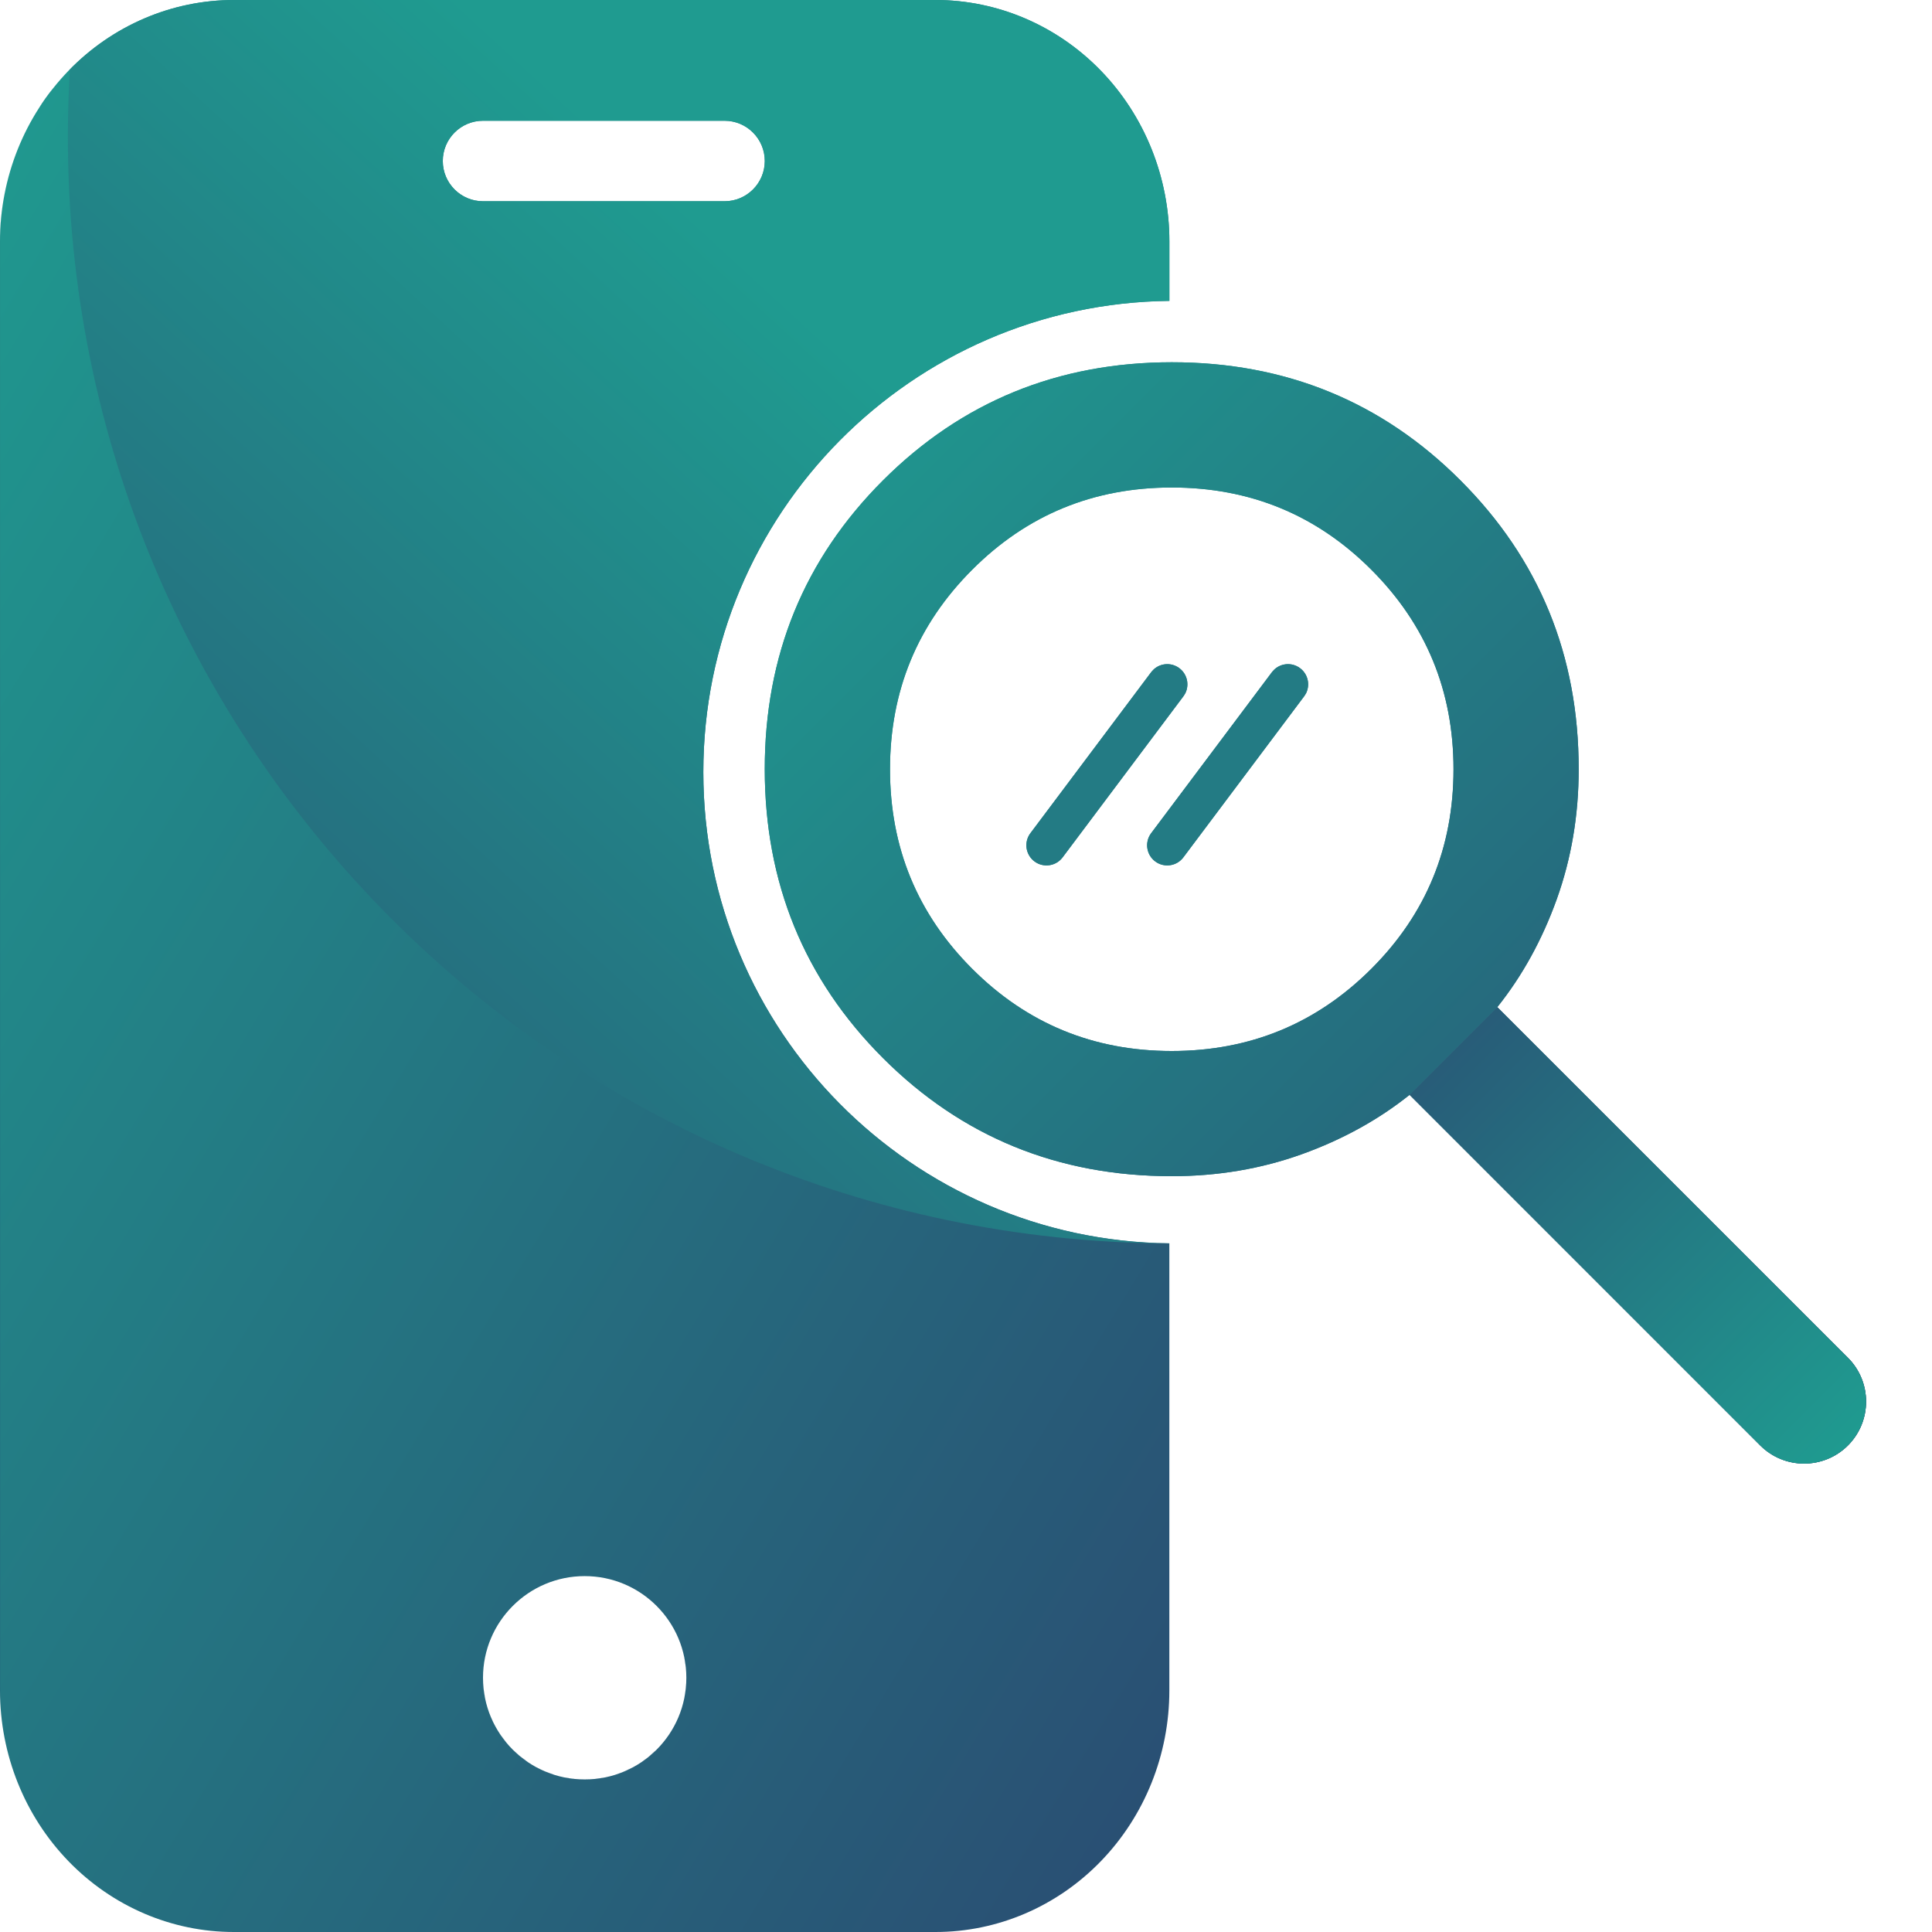
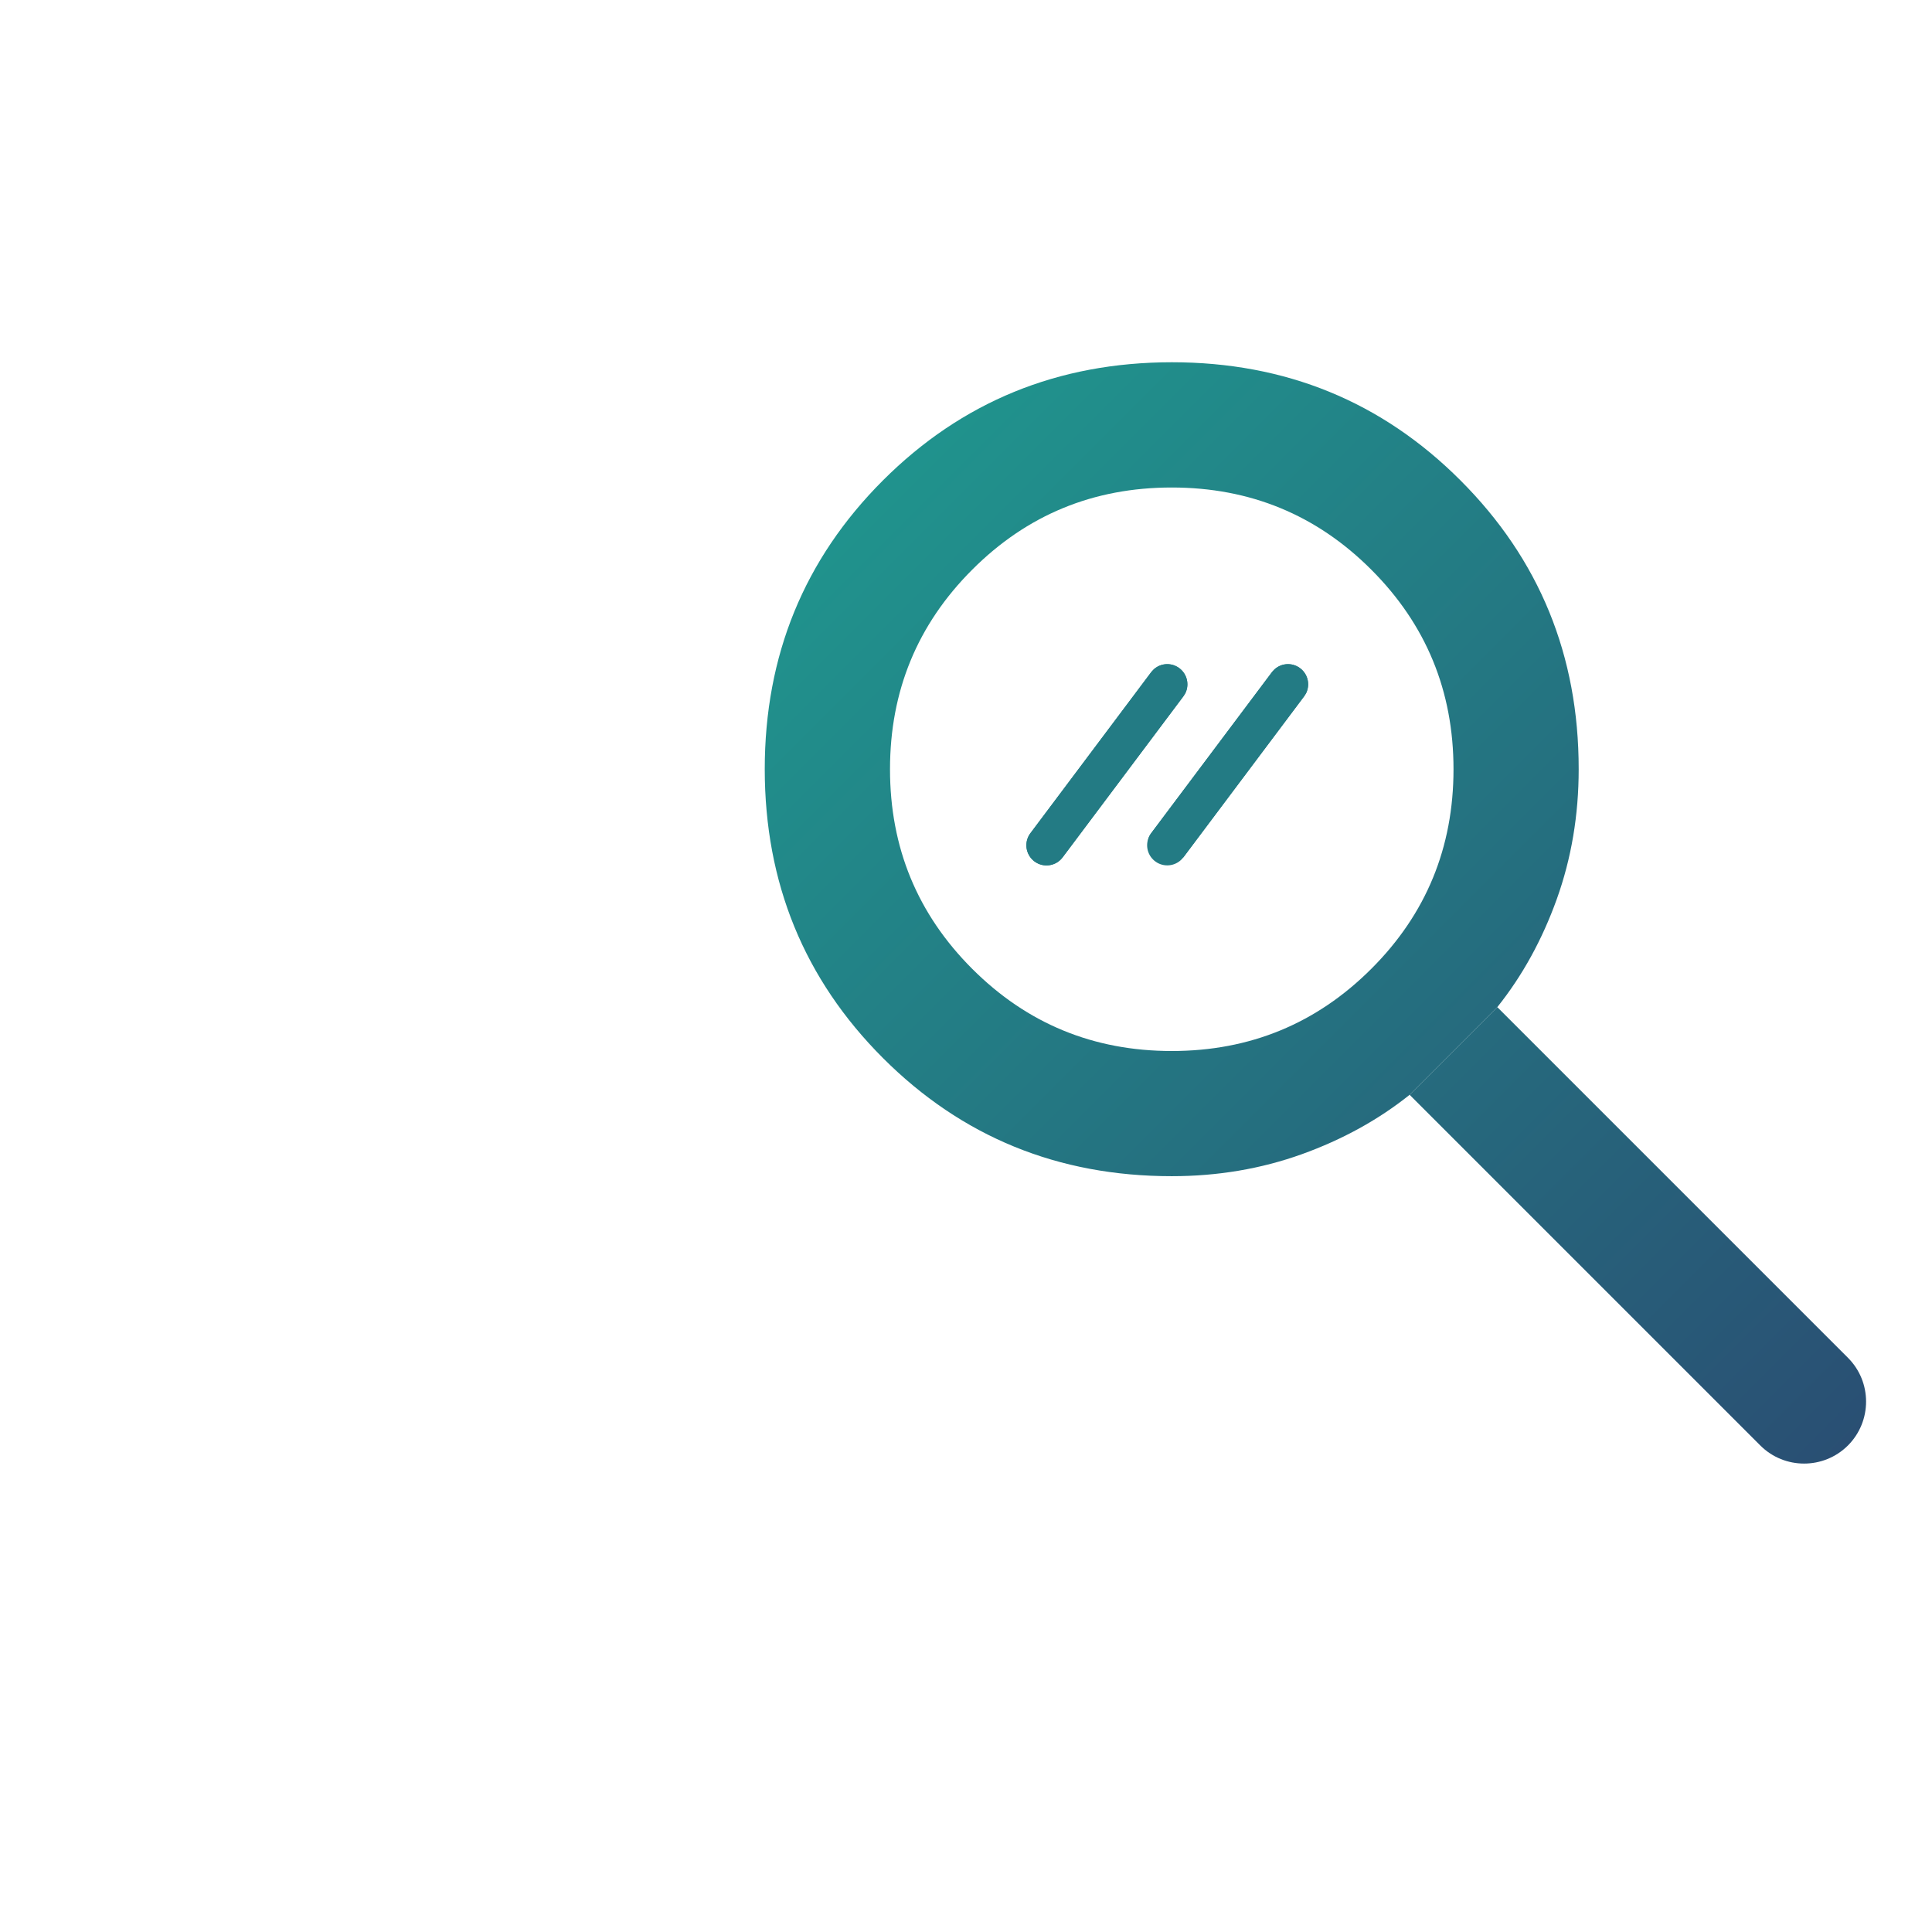
<svg xmlns="http://www.w3.org/2000/svg" width="24" height="24" viewBox="0 0 24 24" fill="none">
-   <path d="M11.621 0C12.392 1.1475e-05 13.13 0.316 13.675 0.879C14.22 1.442 14.526 2.204 14.526 3V3.737C11.323 3.773 8.737 6.38 8.737 9.592C8.737 12.804 11.323 15.411 14.526 15.446V21C14.526 21.796 14.22 22.558 13.675 23.121C13.13 23.684 12.392 24 11.621 24H2.905C2.135 24 1.396 23.684 0.851 23.121C0.306 22.558 0 21.796 0 21V3C0 2.204 0.306 1.442 0.851 0.879C1.396 0.316 2.135 0 2.905 0H11.621ZM7.263 19.579C6.566 19.579 6 20.145 6 20.842C6 21.54 6.566 22.105 7.263 22.105C7.961 22.105 8.526 21.54 8.526 20.842C8.526 20.145 7.961 19.579 7.263 19.579ZM6 1.5C5.724 1.5 5.5 1.724 5.5 2C5.5 2.276 5.724 2.5 6 2.5H9C9.276 2.5 9.5 2.276 9.5 2C9.5 1.724 9.276 1.5 9 1.5H6Z" fill="url(#paint0_linear_297_1325)" />
-   <path fill-rule="evenodd" clip-rule="evenodd" d="M16.169 14.339C16.675 14.157 17.122 13.911 17.511 13.6L18.6 12.511C18.911 12.122 19.157 11.675 19.339 11.169C19.52 10.664 19.611 10.126 19.611 9.556C19.612 8.143 19.122 6.947 18.143 5.968C17.165 4.989 15.969 4.5 14.556 4.5C13.143 4.501 11.947 4.99 10.968 5.968C9.989 6.947 9.5 8.143 9.5 9.556C9.501 10.968 9.99 12.164 10.968 13.143C11.947 14.122 13.143 14.611 14.556 14.611C15.126 14.611 15.664 14.52 16.169 14.339ZM17.035 12.035C16.354 12.715 15.528 13.056 14.556 13.056C13.584 13.056 12.758 12.716 12.077 12.035C11.396 11.354 11.056 10.528 11.056 9.556C11.056 8.584 11.396 7.758 12.077 7.077C12.757 6.396 13.583 6.056 14.556 6.056C15.528 6.056 16.355 6.396 17.035 7.077C17.715 7.757 18.056 8.583 18.056 9.556C18.056 10.528 17.716 11.355 17.035 12.035Z" fill="url(#paint1_linear_297_1325)" />
-   <path d="M17.511 13.6L21.867 17.956C22.167 18.256 22.655 18.256 22.956 17.956C23.256 17.655 23.256 17.167 22.956 16.867L18.6 12.511L17.511 13.6Z" fill="url(#paint2_linear_297_1325)" />
  <path d="M14.3 8.351L14.335 8.313C14.421 8.236 14.554 8.228 14.65 8.301C14.747 8.373 14.776 8.502 14.727 8.608L14.7 8.651L13.2 10.651C13.117 10.761 12.961 10.784 12.85 10.701C12.74 10.618 12.717 10.461 12.8 10.351L14.3 8.351Z" fill="#237B84" />
-   <path d="M15.8 8.351L15.835 8.313C15.921 8.236 16.054 8.228 16.15 8.301C16.247 8.373 16.276 8.502 16.227 8.608L16.2 8.651L14.7 10.651C14.617 10.761 14.461 10.784 14.35 10.701C14.24 10.618 14.217 10.461 14.3 10.351L15.8 8.351Z" fill="#237B84" />
-   <path d="M7.518 22.08C7.436 22.097 7.351 22.106 7.264 22.106C7.22 22.106 7.176 22.104 7.134 22.1L7.009 22.08C7.091 22.097 7.177 22.105 7.264 22.105C7.307 22.105 7.35 22.103 7.393 22.099L7.518 22.08ZM6.771 22.006L6.888 22.049C6.848 22.037 6.809 22.023 6.771 22.007L6.661 21.953C6.697 21.973 6.734 21.99 6.771 22.006ZM7.755 22.007L7.639 22.049C7.678 22.037 7.717 22.022 7.755 22.006L7.865 21.953C7.829 21.973 7.793 21.991 7.755 22.007ZM6.46 21.816L6.558 21.89C6.524 21.867 6.491 21.843 6.46 21.817L6.37 21.735C6.399 21.764 6.429 21.791 6.46 21.816ZM8.066 21.817L7.97 21.89C8.003 21.867 8.035 21.842 8.066 21.816L8.156 21.735C8.128 21.764 8.098 21.791 8.066 21.817ZM6.1 21.333C6.132 21.409 6.17 21.481 6.216 21.548L6.289 21.645C6.212 21.552 6.148 21.447 6.1 21.334V21.333ZM0.057 2.413C0.019 2.605 0.001 2.802 0.001 3.001V21.001C0.001 21.074 0.006 21.146 0.011 21.218C0.006 21.145 0 21.073 0 21V3C9.55171e-10 2.801 0.019 2.604 0.057 2.412V2.413ZM6.007 20.971L6.026 21.097C6.01 21.015 6.001 20.93 6.001 20.843V20.842C6.001 20.885 6.003 20.928 6.007 20.971ZM8.527 20.843C8.527 20.886 8.525 20.929 8.521 20.972L8.501 21.097C8.518 21.014 8.527 20.929 8.527 20.842V20.843ZM8.47 20.466C8.494 20.545 8.512 20.628 8.521 20.713L8.501 20.588C8.493 20.547 8.482 20.506 8.47 20.467V20.466ZM11.622 0C12.392 0 13.132 0.316 13.677 0.879C14.221 1.441 14.527 2.205 14.527 3V3.738C11.324 3.773 8.737 6.38 8.737 9.592C8.737 12.804 11.324 15.41 14.527 15.445V15.447C6.964 15.412 0.843 9.27 0.843 1.698C0.843 1.418 0.852 1.139 0.868 0.863C0.863 0.869 0.857 0.874 0.852 0.88C0.783 0.95 0.719 1.023 0.658 1.1L0.488 1.336C0.594 1.173 0.715 1.02 0.852 0.879C1.396 0.316 2.136 0 2.906 0H11.622ZM6.001 1.5C5.725 1.5 5.501 1.724 5.501 2C5.501 2.276 5.725 2.5 6.001 2.5H9.001C9.277 2.5 9.501 2.276 9.501 2C9.501 1.724 9.277 1.5 9.001 1.5H6.001Z" fill="url(#paint3_linear_297_1325)" />
+   <path d="M15.8 8.351L15.835 8.313C15.921 8.236 16.054 8.228 16.15 8.301C16.247 8.373 16.276 8.502 16.227 8.608L16.2 8.651L14.7 10.651C14.24 10.618 14.217 10.461 14.3 10.351L15.8 8.351Z" fill="#237B84" />
  <path fill-rule="evenodd" clip-rule="evenodd" d="M16.169 14.339C16.675 14.157 17.122 13.911 17.511 13.6L18.6 12.511C18.911 12.122 19.157 11.675 19.339 11.169C19.52 10.664 19.611 10.126 19.611 9.556C19.612 8.143 19.122 6.947 18.143 5.968C17.165 4.989 15.969 4.5 14.556 4.5C13.143 4.501 11.947 4.99 10.968 5.968C9.989 6.947 9.5 8.143 9.5 9.556C9.501 10.968 9.99 12.164 10.968 13.143C11.947 14.122 13.143 14.611 14.556 14.611C15.126 14.611 15.664 14.52 16.169 14.339ZM17.035 12.035C16.354 12.715 15.528 13.056 14.556 13.056C13.584 13.056 12.758 12.716 12.077 12.035C11.396 11.354 11.056 10.528 11.056 9.556C11.056 8.584 11.396 7.758 12.077 7.077C12.757 6.396 13.583 6.056 14.556 6.056C15.528 6.056 16.355 6.396 17.035 7.077C17.715 7.757 18.056 8.583 18.056 9.556C18.056 10.528 17.716 11.355 17.035 12.035Z" fill="url(#paint4_linear_297_1325)" />
  <path d="M17.511 13.6L21.867 17.956C22.167 18.256 22.655 18.256 22.956 17.956C23.256 17.655 23.256 17.167 22.956 16.867L18.6 12.511L17.511 13.6Z" fill="url(#paint5_linear_297_1325)" />
-   <path d="M17.511 13.601L21.866 17.956C22.167 18.257 22.654 18.257 22.955 17.956C23.256 17.655 23.256 17.168 22.955 16.867L18.6 12.512L17.511 13.601Z" fill="url(#paint6_linear_297_1325)" />
  <path d="M13 10.5C13.703 9.563 13.797 9.437 14.5 8.5" stroke="#237B84" stroke-width="0.5" stroke-linecap="round" />
  <path d="M14.5 10.5C15.203 9.563 15.297 9.437 16 8.5" stroke="#237B84" stroke-width="0.5" stroke-linecap="round" />
  <defs>
    <linearGradient id="paint0_linear_297_1325" x1="0" y1="0" x2="21.263" y2="12.87" gradientUnits="userSpaceOnUse">
      <stop stop-color="#1F9B90" />
      <stop offset="1" stop-color="#2A4C72" />
    </linearGradient>
    <linearGradient id="paint1_linear_297_1325" x1="9.5" y1="4.5" x2="23.5" y2="18.5" gradientUnits="userSpaceOnUse">
      <stop stop-color="#1F9B90" />
      <stop offset="1" stop-color="#2A4C72" />
    </linearGradient>
    <linearGradient id="paint2_linear_297_1325" x1="9.5" y1="4.5" x2="23.5" y2="18.5" gradientUnits="userSpaceOnUse">
      <stop stop-color="#1F9B90" />
      <stop offset="1" stop-color="#2A4C72" />
    </linearGradient>
    <linearGradient id="paint3_linear_297_1325" x1="11.58" y1="5.368" x2="0.088" y2="17.868" gradientUnits="userSpaceOnUse">
      <stop stop-color="#1F9B90" />
      <stop offset="1" stop-color="#2A4C72" />
    </linearGradient>
    <linearGradient id="paint4_linear_297_1325" x1="9.5" y1="4.5" x2="23.5" y2="18.5" gradientUnits="userSpaceOnUse">
      <stop stop-color="#1F9B90" />
      <stop offset="1" stop-color="#2A4C72" />
    </linearGradient>
    <linearGradient id="paint5_linear_297_1325" x1="9.5" y1="4.5" x2="23.5" y2="18.5" gradientUnits="userSpaceOnUse">
      <stop stop-color="#1F9B90" />
      <stop offset="1" stop-color="#2A4C72" />
    </linearGradient>
    <linearGradient id="paint6_linear_297_1325" x1="23" y1="18.001" x2="16.75" y2="11.751" gradientUnits="userSpaceOnUse">
      <stop stop-color="#1F9B90" />
      <stop offset="1" stop-color="#2A4C72" />
    </linearGradient>
  </defs>
</svg>